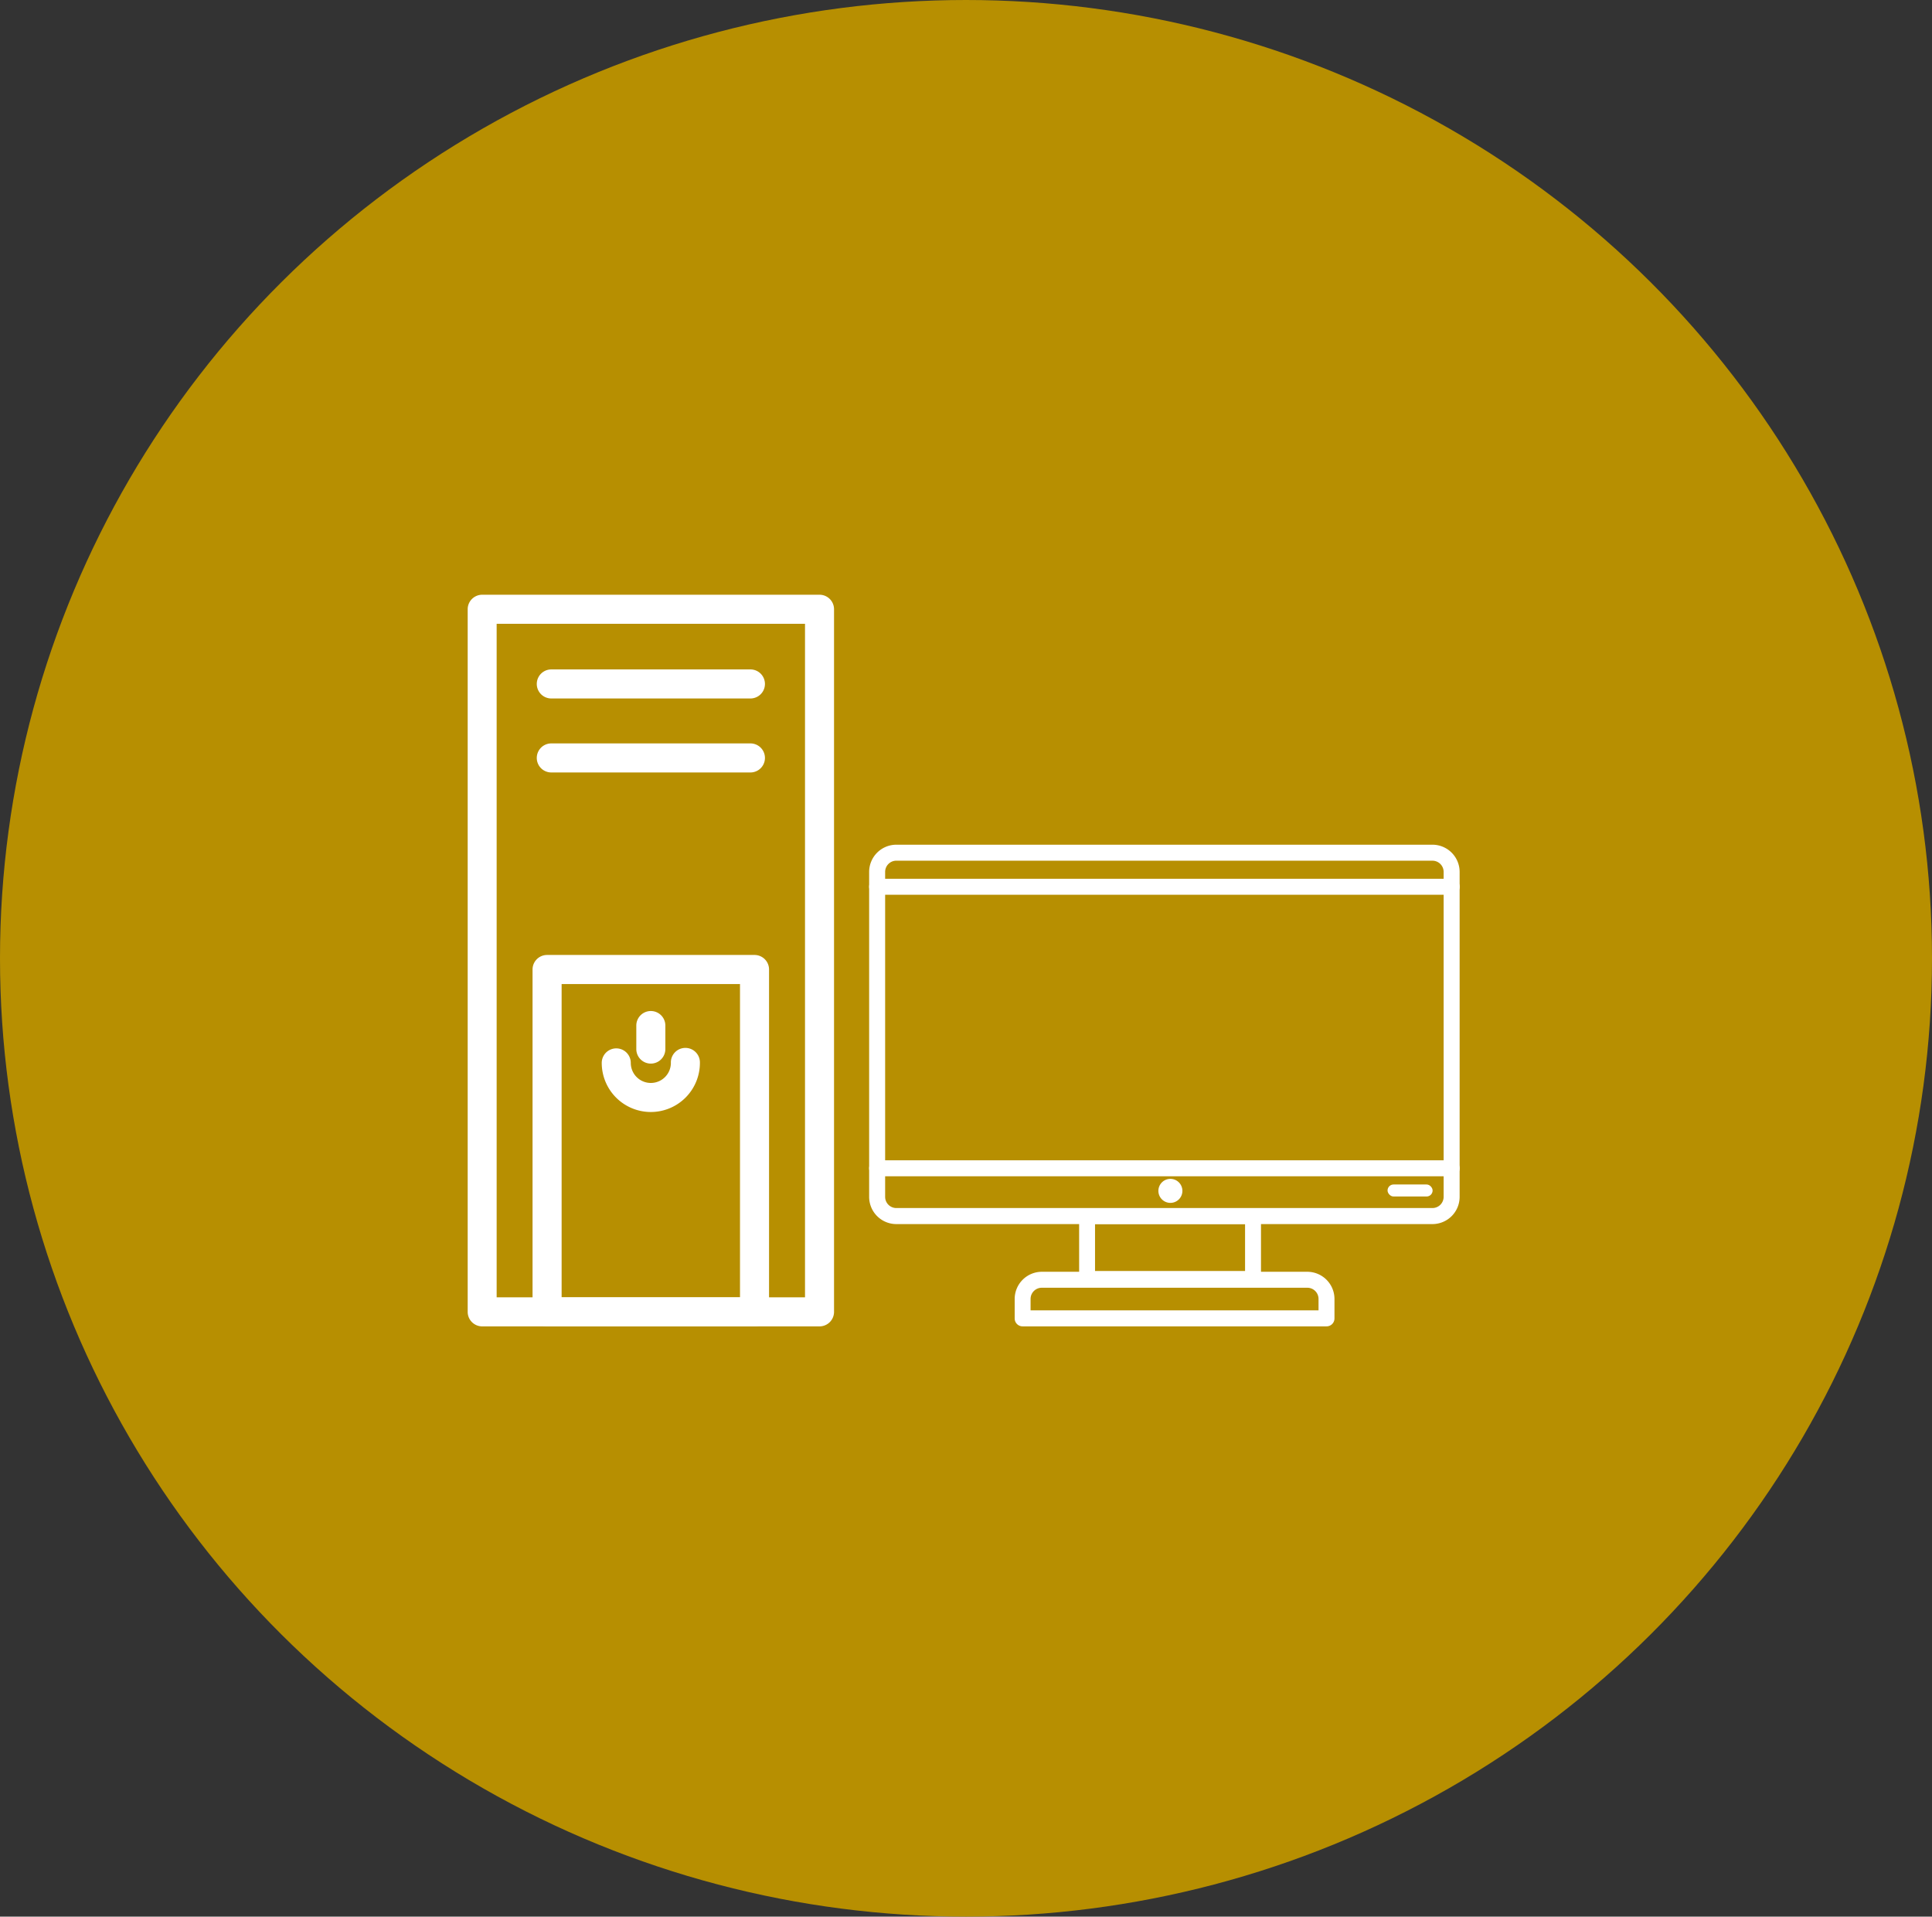
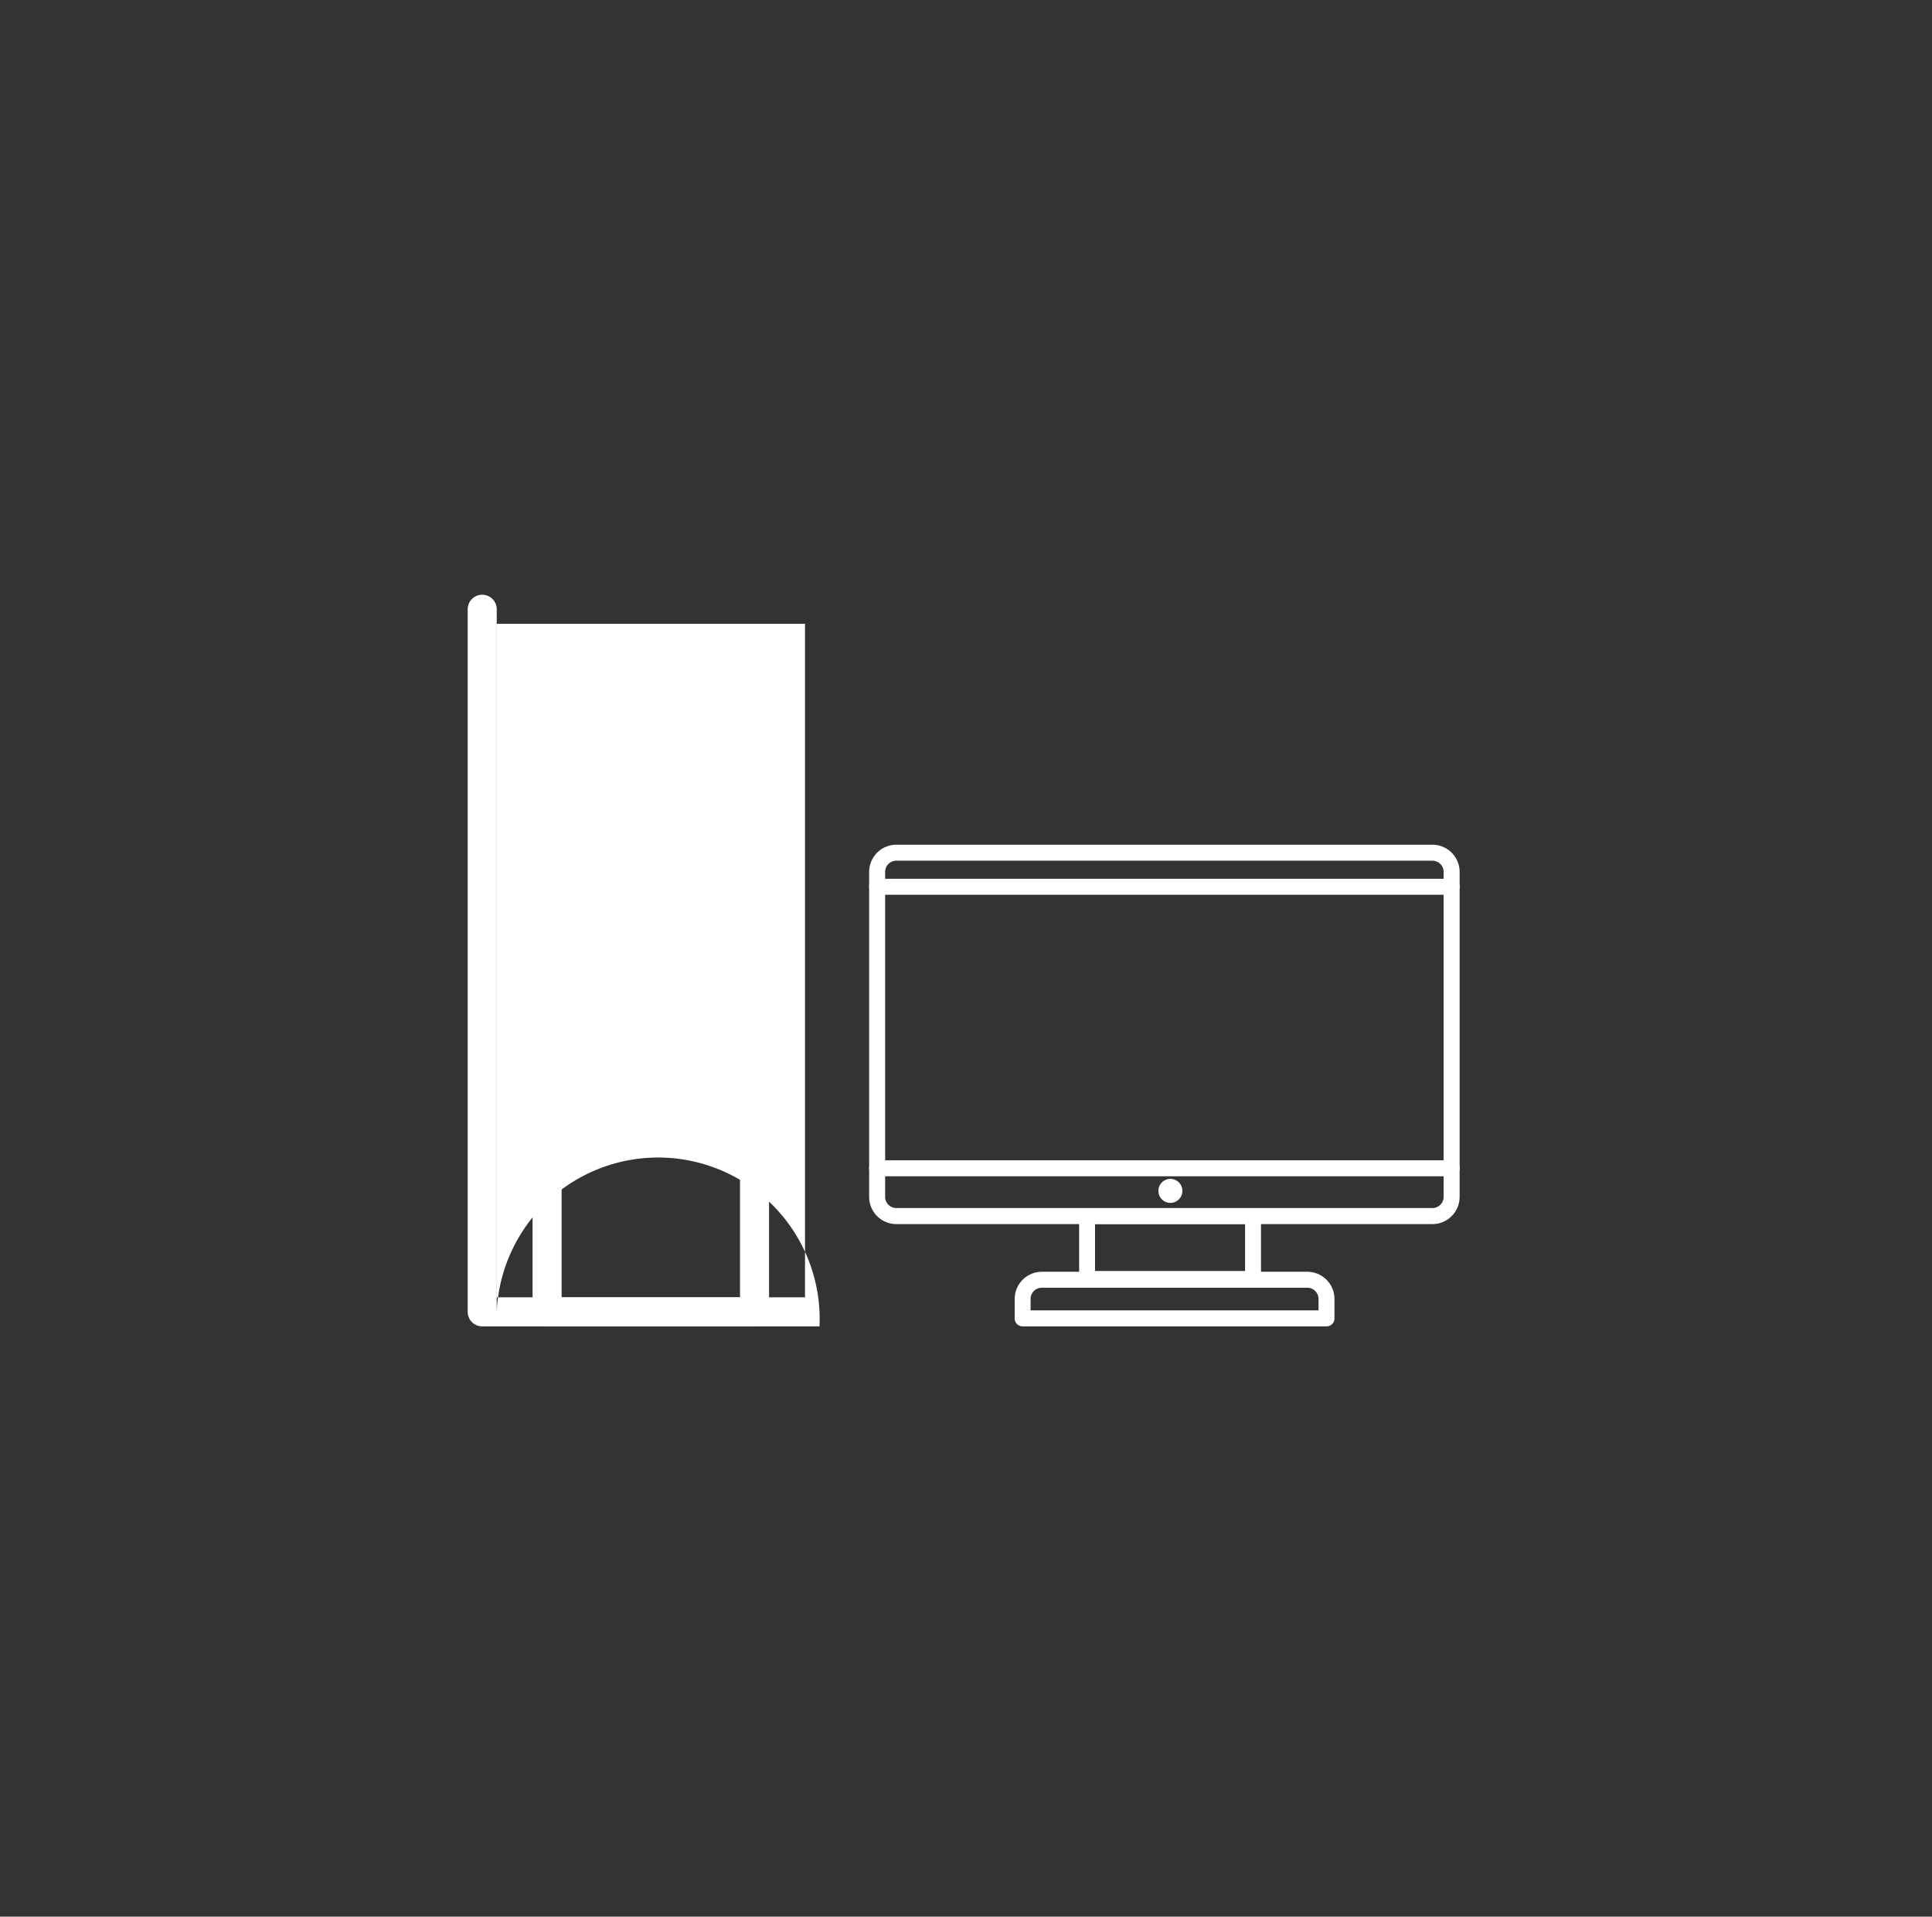
<svg xmlns="http://www.w3.org/2000/svg" width="122" height="121" viewBox="0 0 122 121">
  <rect x="0" y="0" width="122" height="121" fill="#333333" stroke="none" />
  <g id="Group_13624" data-name="Group 13624" transform="translate(0.456 -0.004)">
-     <ellipse id="Ellipse_81" data-name="Ellipse 81" cx="61" cy="60.5" rx="61" ry="60.5" transform="translate(-0.456 0.004)" fill="#b78f01" />
    <g id="Group_13623" data-name="Group 13623" transform="translate(29.072 37.551)">
      <g id="Group_13622" data-name="Group 13622" transform="translate(0 0)">
        <g id="Group_13616" data-name="Group 13616" transform="translate(0 0)">
-           <path id="Path_1316" data-name="Path 1316" d="M549.964,231.534h-21.3a.917.917,0,0,1-.917-.917V186.261a.917.917,0,0,1,.917-.917h21.3a.917.917,0,0,1,.917.917v44.356A.917.917,0,0,1,549.964,231.534ZM529.576,229.7h19.472V187.178H529.576Z" transform="translate(-527.742 -185.344)" fill="#fff" />
+           <path id="Path_1316" data-name="Path 1316" d="M549.964,231.534h-21.3a.917.917,0,0,1-.917-.917V186.261a.917.917,0,0,1,.917-.917a.917.917,0,0,1,.917.917v44.356A.917.917,0,0,1,549.964,231.534ZM529.576,229.7h19.472V187.178H529.576Z" transform="translate(-527.742 -185.344)" fill="#fff" />
        </g>
        <g id="Group_13617" data-name="Group 13617" transform="translate(4.366 4.715)">
-           <path id="Path_1317" data-name="Path 1317" d="M567.171,215.192H554.6a.917.917,0,1,1,0-1.834h12.574a.917.917,0,0,1,0,1.834Z" transform="translate(-553.681 -213.358)" fill="#fff" />
-         </g>
+           </g>
        <g id="Group_13618" data-name="Group 13618" transform="translate(4.366 9.386)">
          <path id="Path_1318" data-name="Path 1318" d="M567.171,242.947H554.6a.917.917,0,1,1,0-1.834h12.574a.917.917,0,0,1,0,1.834Z" transform="translate(-553.681 -241.113)" fill="#fff" />
        </g>
        <g id="Group_13619" data-name="Group 13619" transform="translate(4.104 22.746)">
          <path id="Path_1319" data-name="Path 1319" d="M566.139,343.931h-13.1a.917.917,0,0,1-.917-.917V321.4a.917.917,0,0,1,.917-.917h13.1a.917.917,0,0,1,.917.917v21.611A.917.917,0,0,1,566.139,343.931ZM553.958,342.1h11.264V322.32H553.958Z" transform="translate(-552.125 -320.487)" fill="#fff" />
        </g>
        <g id="Group_13620" data-name="Group 13620" transform="translate(8.47 28.64)">
-           <path id="Path_1320" data-name="Path 1320" d="M581.165,359.521a3.1,3.1,0,0,1-3.1-3.1.917.917,0,0,1,1.834,0,1.266,1.266,0,1,0,2.532,0,.917.917,0,1,1,1.833,0A3.1,3.1,0,0,1,581.165,359.521Z" transform="translate(-578.065 -355.505)" fill="#fff" />
-         </g>
+           </g>
        <g id="Group_13621" data-name="Group 13621" transform="translate(10.653 26.282)">
-           <path id="Path_1321" data-name="Path 1321" d="M591.951,344.816a.917.917,0,0,1-.917-.917v-1.485a.917.917,0,0,1,1.834,0V343.9A.917.917,0,0,1,591.951,344.816Z" transform="translate(-591.034 -341.498)" fill="#fff" />
-         </g>
+           </g>
      </g>
      <g id="Group_13615" data-name="Group 13615" transform="translate(25.356 15.781)">
        <g id="Group_13613" data-name="Group 13613" transform="translate(0 0)">
          <g id="Group_13607" data-name="Group 13607">
            <path id="Path_1310" data-name="Path 1310" d="M139.984,296.5H106.13a1.718,1.718,0,0,1-1.716-1.716V274.265a1.718,1.718,0,0,1,1.716-1.716h33.855a1.718,1.718,0,0,1,1.716,1.716V294.78A1.718,1.718,0,0,1,139.984,296.5ZM106.13,273.558a.707.707,0,0,0-.706.706V294.78a.707.707,0,0,0,.706.707h33.855a.707.707,0,0,0,.706-.707V274.265a.707.707,0,0,0-.706-.706Z" transform="translate(-104.414 -272.549)" fill="#fff" />
          </g>
          <g id="Group_13608" data-name="Group 13608" transform="translate(9.185 26.963)">
            <path id="Path_1311" data-name="Path 1311" d="M313.714,832.61H294.522a.5.5,0,0,1-.5-.5V830.88a1.718,1.718,0,0,1,1.716-1.716H312.5a1.718,1.718,0,0,1,1.716,1.716v1.226A.5.5,0,0,1,313.714,832.61ZM295.026,831.6h18.183v-.721a.707.707,0,0,0-.706-.707h-16.77a.707.707,0,0,0-.707.707Z" transform="translate(-294.017 -829.165)" fill="#fff" />
          </g>
          <g id="Group_13609" data-name="Group 13609" transform="translate(0 2.15)">
            <path id="Path_1312" data-name="Path 1312" d="M141.2,317.949H104.919a.5.5,0,0,1,0-1.009H141.2a.5.5,0,1,1,0,1.009Z" transform="translate(-104.414 -316.94)" fill="#fff" />
          </g>
          <g id="Group_13610" data-name="Group 13610" transform="translate(0 19.924)">
            <path id="Path_1313" data-name="Path 1313" d="M141.2,684.868H104.919a.5.5,0,0,1,0-1.009H141.2a.5.5,0,1,1,0,1.009Z" transform="translate(-104.414 -683.859)" fill="#fff" />
          </g>
          <g id="Group_13611" data-name="Group 13611" transform="translate(13.255 22.938)">
            <path id="Path_1314" data-name="Path 1314" d="M389.023,751.046H378.54a.5.5,0,0,1-.5-.5v-3.973a.5.5,0,0,1,.5-.5h10.484a.5.5,0,0,1,.5.5v3.973A.5.5,0,0,1,389.023,751.046Zm-9.979-1.009h9.474v-2.964h-9.474Z" transform="translate(-378.035 -746.064)" fill="#fff" />
          </g>
          <g id="Group_13612" data-name="Group 13612" transform="translate(18.264 21.097)">
            <path id="Path_1315" data-name="Path 1315" d="M482.955,708.814a.758.758,0,1,1-.758-.759A.758.758,0,0,1,482.955,708.814Z" transform="translate(-481.438 -708.056)" fill="#fff" />
          </g>
        </g>
        <g id="Group_13614" data-name="Group 13614" transform="translate(32.736 21.451)">
-           <rect id="Rectangle_138" data-name="Rectangle 138" width="2.845" height="0.758" rx="0.379" fill="#fff" />
-         </g>
+           </g>
      </g>
    </g>
  </g>
</svg>